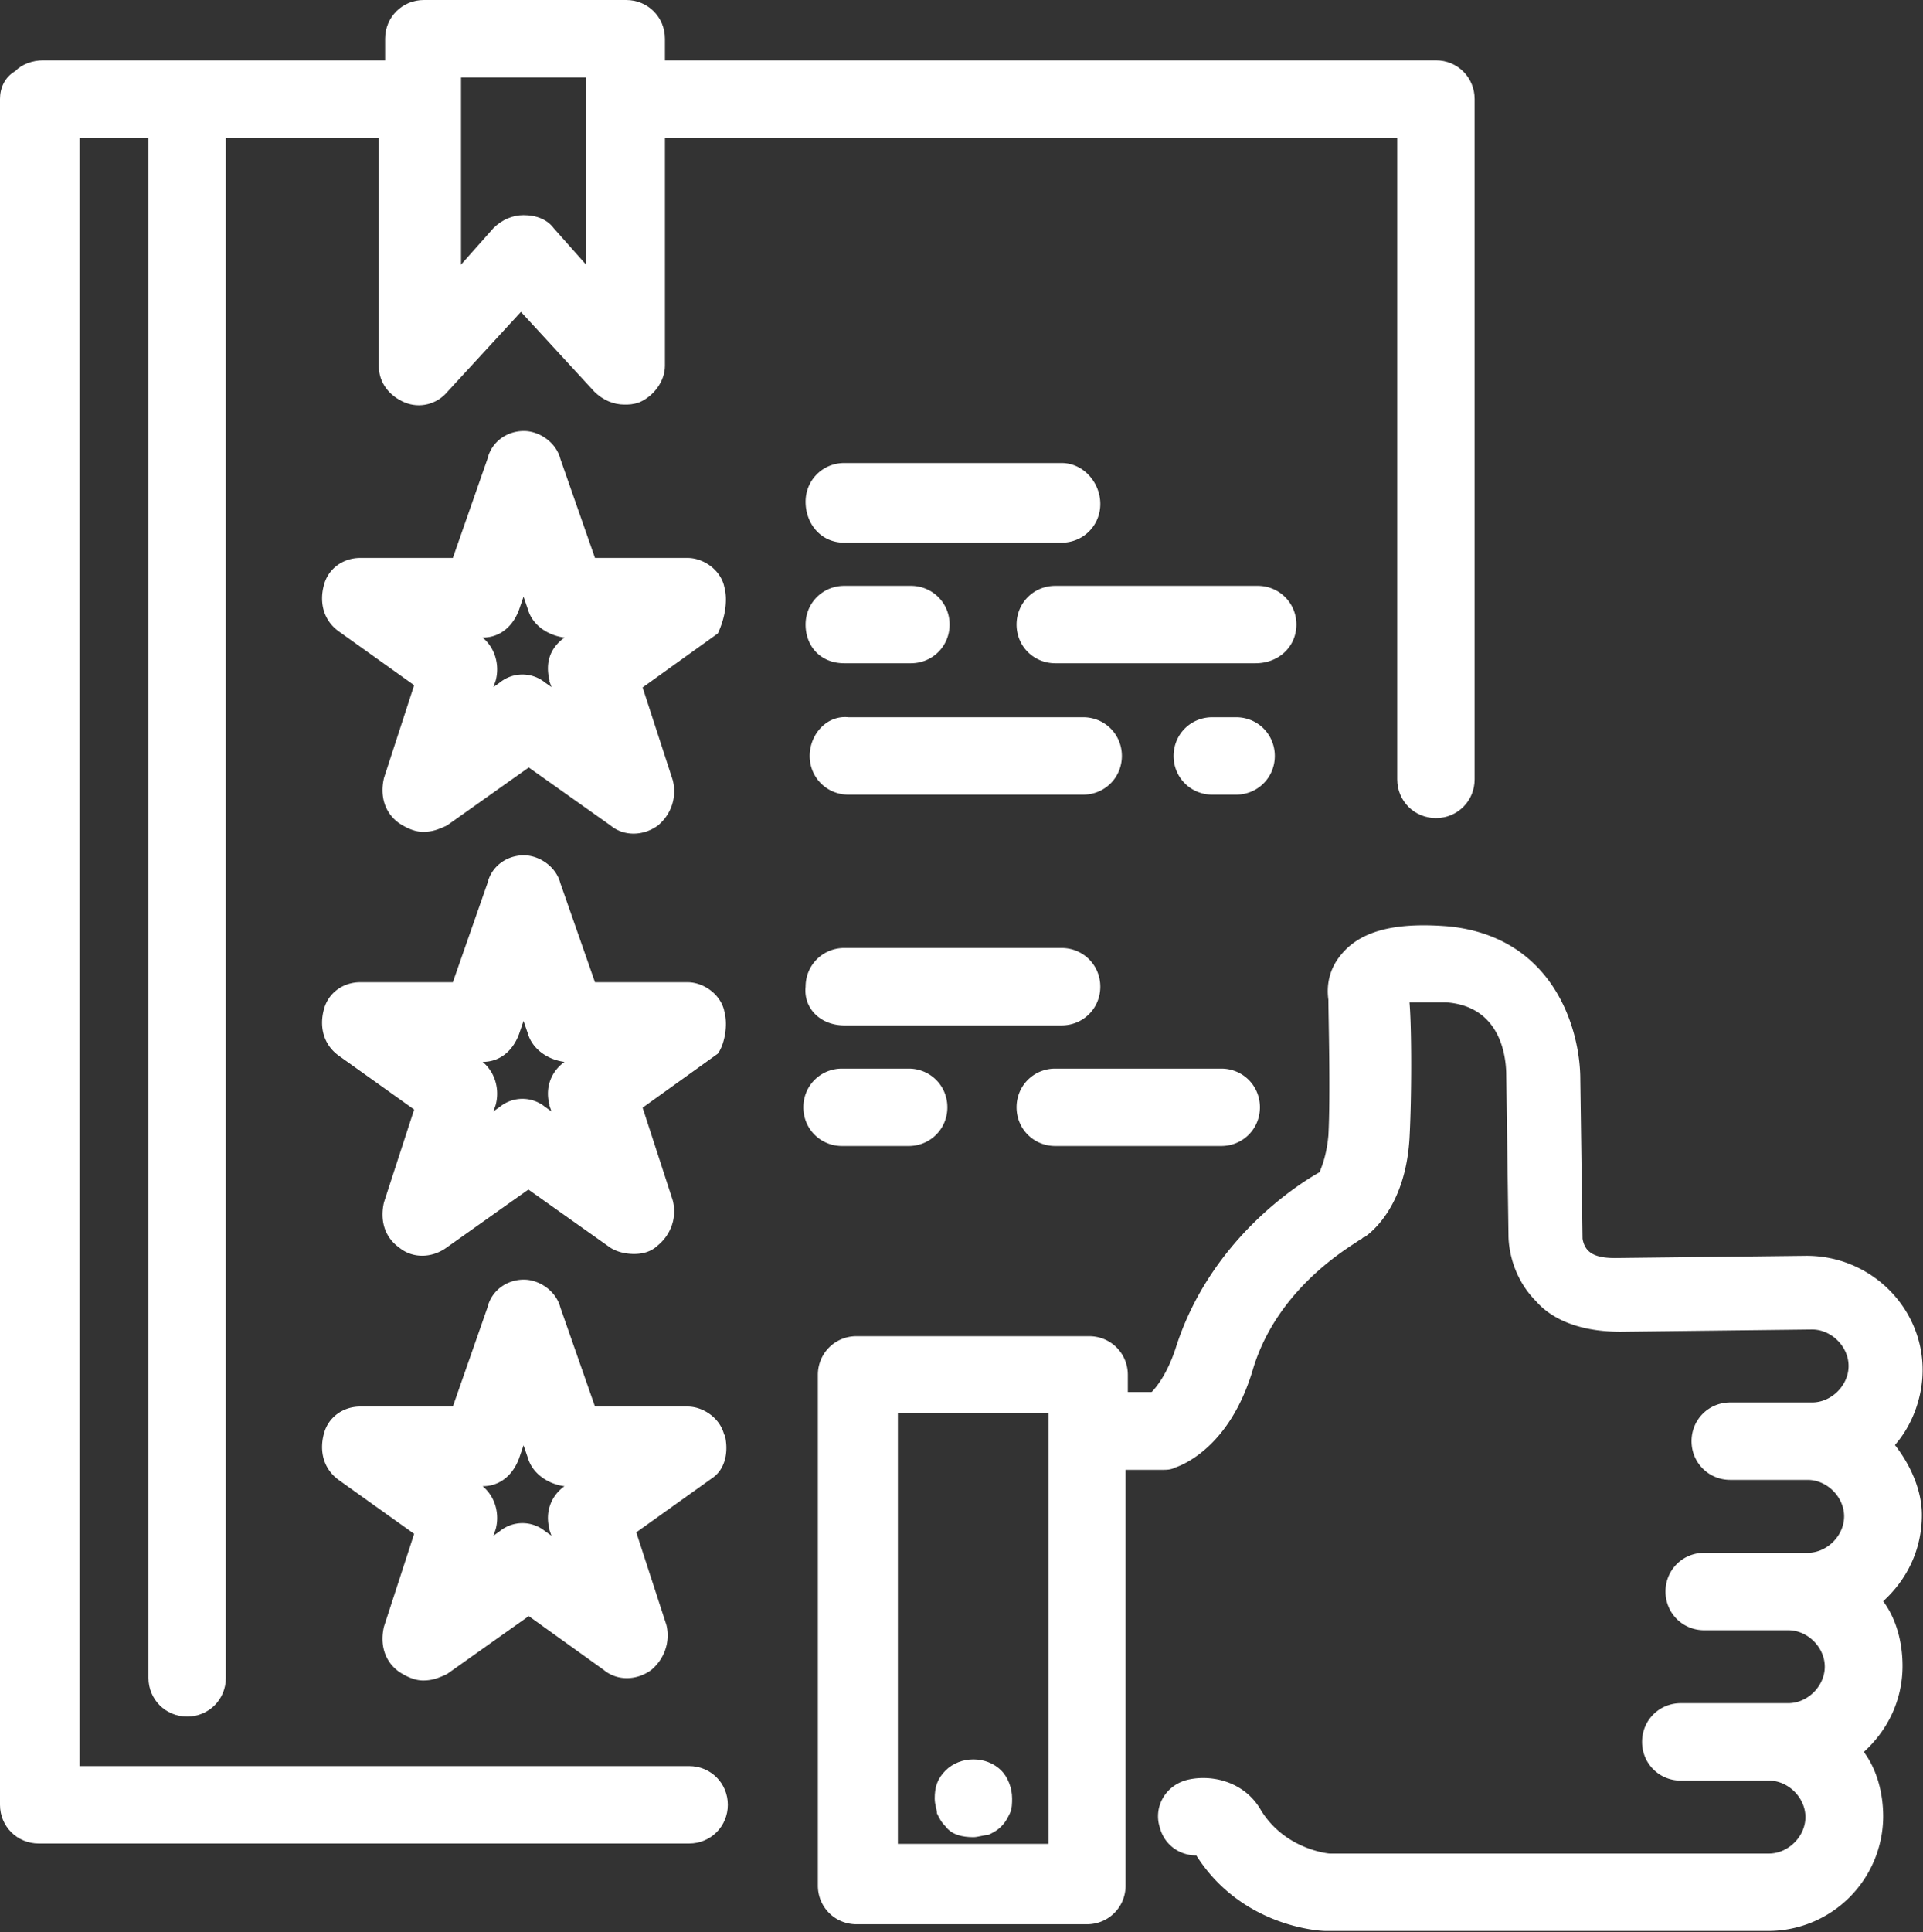
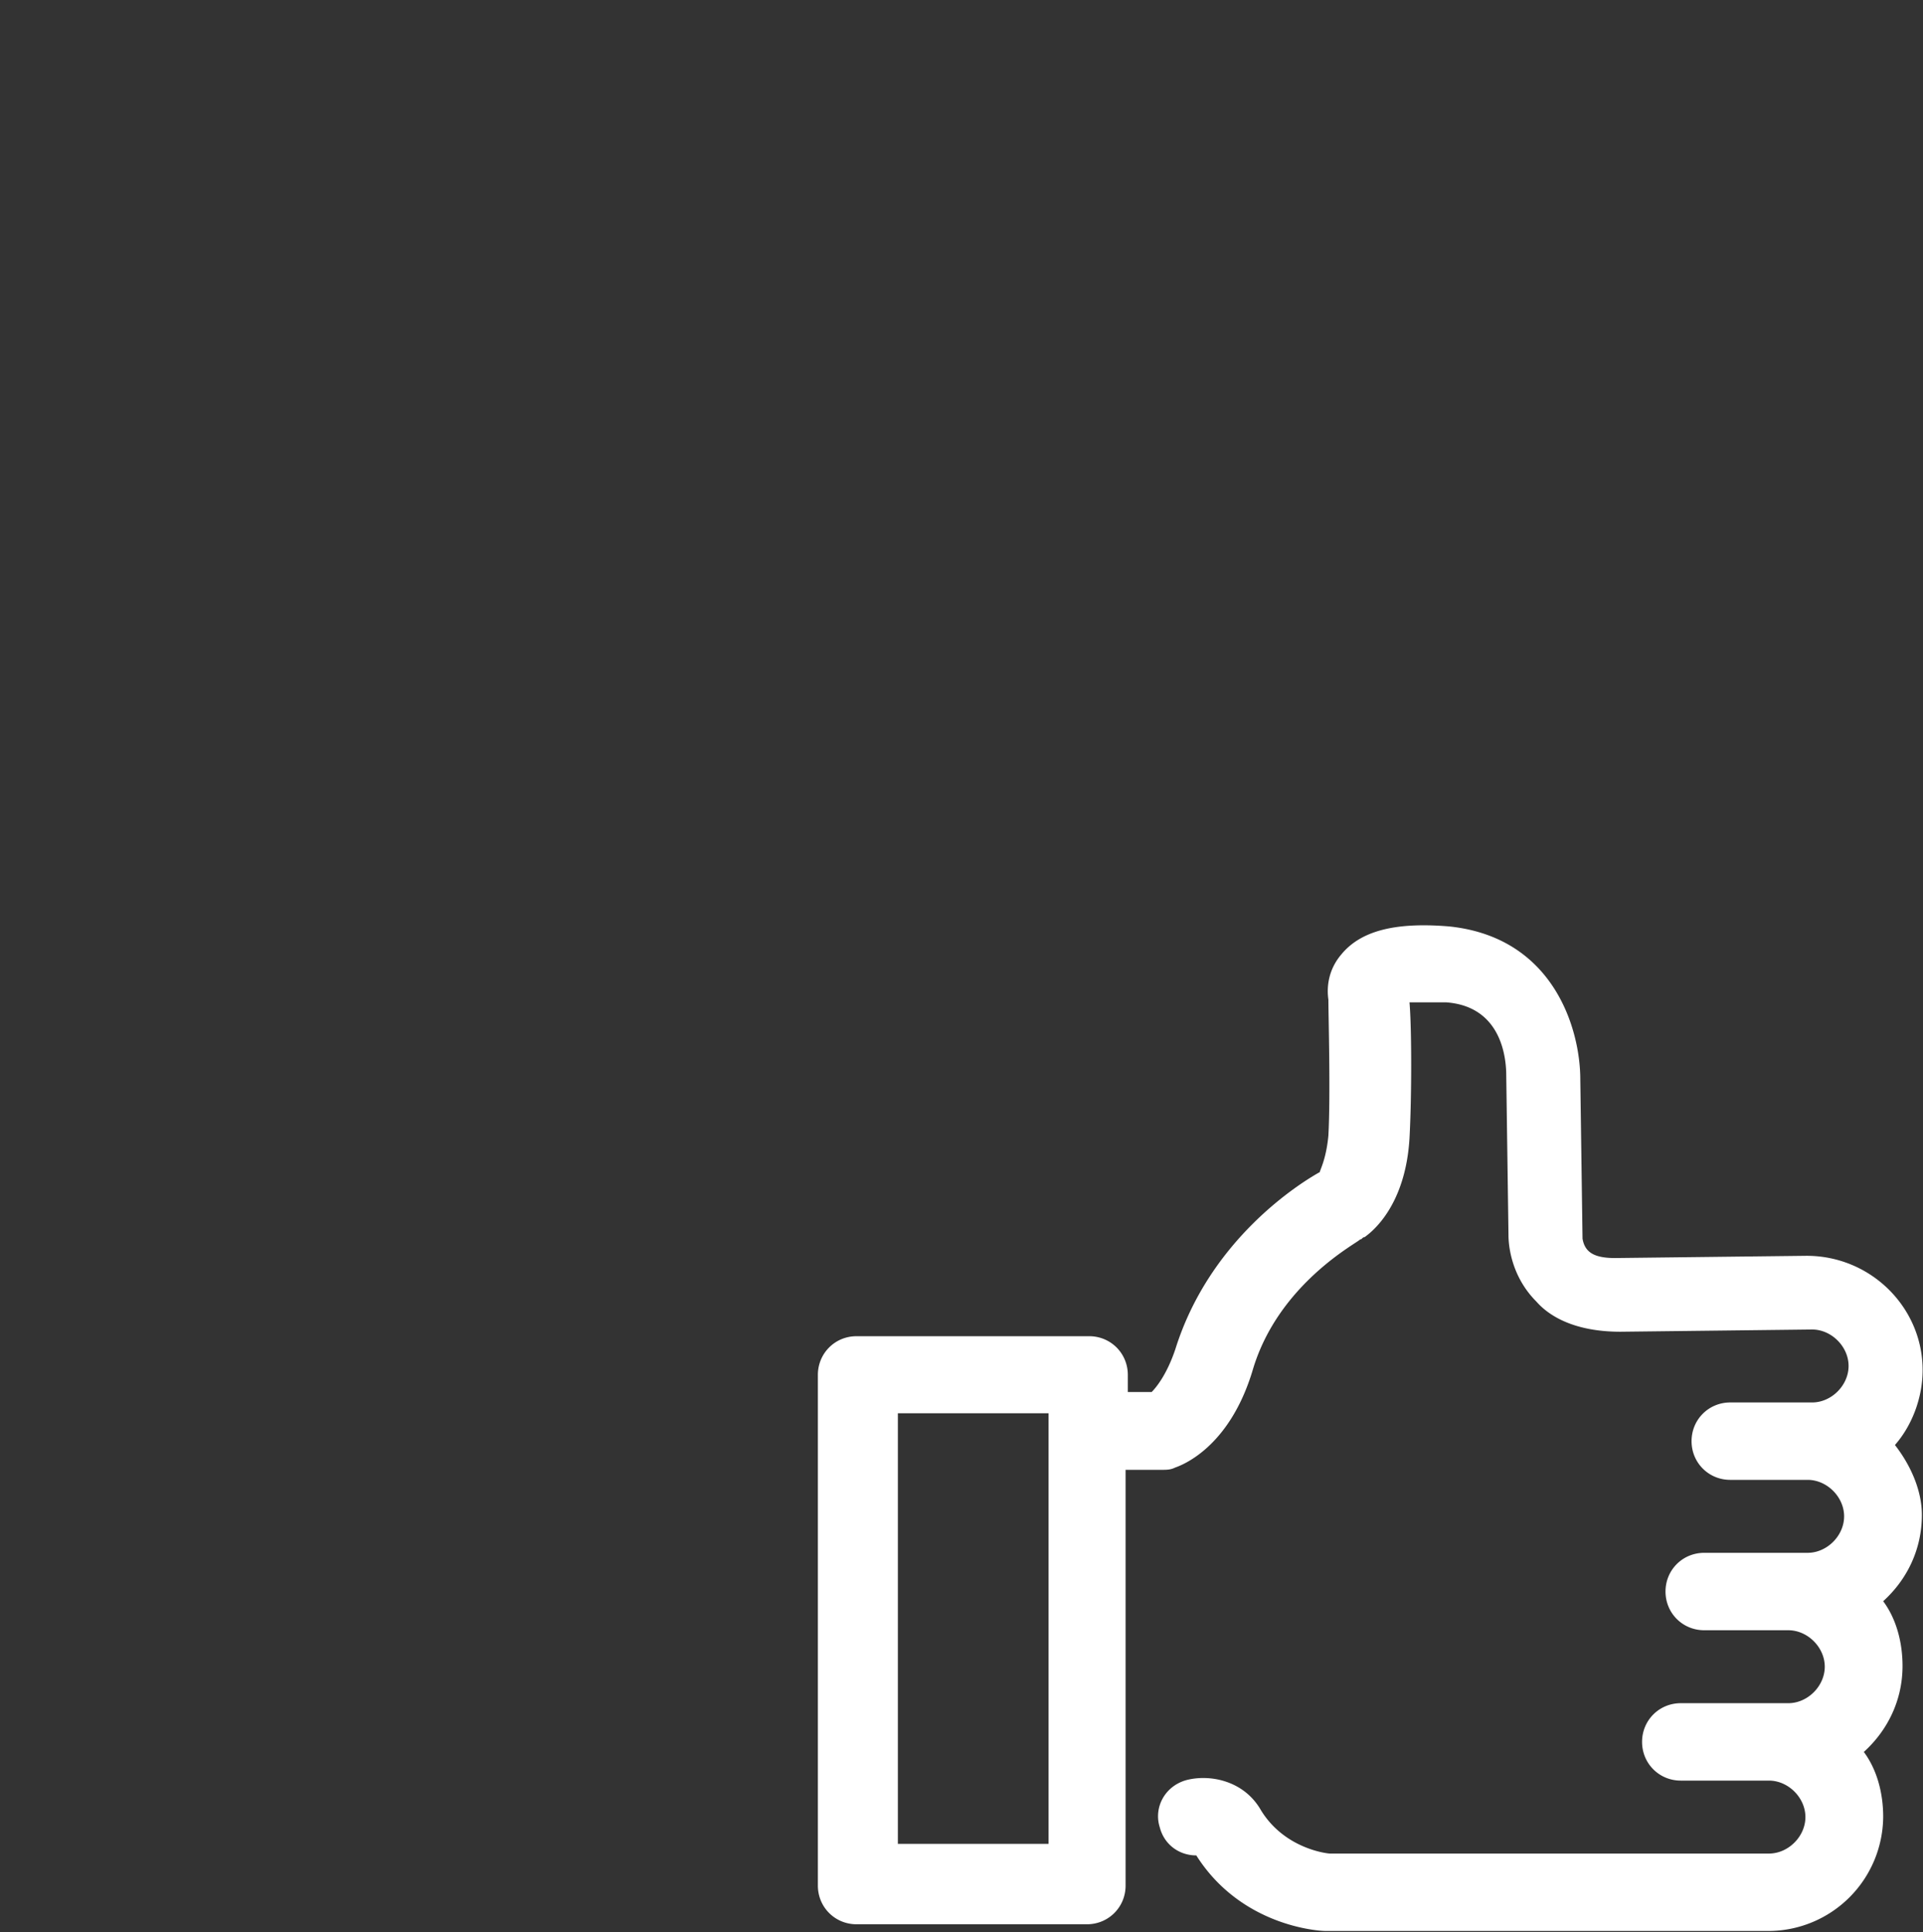
<svg xmlns="http://www.w3.org/2000/svg" id="Layer_2" data-name="Layer 2" viewBox="0 0 51.68 51.91">
  <rect x="0" y="0" width="51.68" height="51.91" fill="#333333" stroke="none" />
  <defs>
    <style>.cls-1{fill:#fff}</style>
  </defs>
  <g id="Layer_1-2" data-name="Layer 1">
-     <path class="cls-1" d="M12.39 2.08h3.36v5.03l-.87-.98c-.17-.23-.46-.35-.81-.35-.29 0-.58.12-.81.35l-.87.98V2.08Zm6.13 45.37H2.14V3.7h1.85v41.38c0 .58.46 1.04 1.04 1.04s1.04-.46 1.04-1.04V3.7h4.11v6.13c0 .46.29.81.69.98s.87.06 1.16-.29L14 8.38l1.97 2.14c.23.23.52.35.81.35.12 0 .23 0 .4-.06.4-.17.69-.58.69-.98V3.7h19.68v17.24c0 .58.46 1.04 1.04 1.04s1.04-.46 1.04-1.04V2.66c0-.58-.46-1.04-1.04-1.04H17.87v-.58c0-.58-.46-1.04-1.04-1.04h-5.44c-.58 0-1.04.46-1.04 1.04v.58H1.16c-.29 0-.58.11-.75.29-.29.17-.41.46-.41.75v45.83c0 .58.46 1.04 1.04 1.04h17.48c.58 0 1.04-.46 1.04-1.04s-.46-1.04-1.04-1.04" />
-     <path class="cls-1" d="M22.69 14.58h5.84c.58 0 1.04-.46 1.04-1.04s-.46-1.1-1.04-1.1h-5.84c-.58 0-1.04.46-1.04 1.04s.4 1.1 1.04 1.1m0 3.24h1.79c.58 0 1.04-.46 1.04-1.04s-.46-1.04-1.04-1.04h-1.79c-.58 0-1.04.46-1.04 1.04s.4 1.04 1.04 1.04m12.15-1.04c0-.58-.46-1.04-1.04-1.04h-5.44c-.58 0-1.04.46-1.04 1.04s.46 1.04 1.04 1.04h5.38c.64 0 1.1-.46 1.1-1.04m-13.08 3.53c0 .58.46 1.04 1.04 1.04h6.31c.58 0 1.04-.46 1.04-1.04s-.46-1.04-1.04-1.04H22.8c-.58-.06-1.04.46-1.04 1.04m12.5 0c0-.58-.46-1.04-1.04-1.04h-.64c-.58 0-1.04.46-1.04 1.04s.46 1.04 1.04 1.04h.64c.58 0 1.04-.46 1.04-1.04m-11.57 7.24h5.84c.58 0 1.04-.46 1.04-1.04s-.46-1.04-1.04-1.04h-5.84c-.58 0-1.04.46-1.04 1.04-.06.58.4 1.04 1.04 1.04m1.73 3.24c.58 0 1.04-.46 1.04-1.04s-.46-1.04-1.04-1.04h-1.79c-.58 0-1.04.46-1.04 1.04s.46 1.04 1.04 1.04h1.79Zm3.94 0h4.46c.58 0 1.04-.46 1.04-1.04s-.46-1.04-1.04-1.04h-4.46c-.58 0-1.04.46-1.04 1.04s.46 1.04 1.04 1.04m-13.6-12.5.06.17-.17-.12a.964.964 0 0 0-1.22 0l-.17.12.06-.17c.11-.4 0-.87-.35-1.16.46 0 .81-.29.98-.75l.12-.35.12.35c.12.41.52.69.98.75-.4.29-.52.69-.4 1.16m4.69-2.55c-.12-.46-.58-.75-.98-.75h-2.49l-.93-2.66c-.12-.46-.58-.75-.98-.75-.46 0-.87.29-.98.75l-.93 2.66H9.68c-.46 0-.87.29-.98.75-.12.46 0 .93.4 1.22l2.03 1.45-.81 2.49c-.11.46 0 .93.41 1.22.17.11.4.23.64.23s.4-.06.64-.17l2.2-1.56 2.2 1.56c.35.29.87.29 1.27 0 .35-.29.52-.75.4-1.22l-.81-2.49 2.02-1.45c.17-.35.29-.87.17-1.27m-4.7 13.94.06.17-.17-.12a.964.964 0 0 0-1.22 0l-.17.12.06-.17c.11-.4 0-.87-.35-1.16.46 0 .81-.29.98-.75l.12-.35.12.35c.12.4.52.69.98.75-.4.29-.52.75-.4 1.16m4.69-2.55c-.12-.46-.58-.75-.98-.75h-2.49l-.93-2.66c-.12-.46-.58-.75-.98-.75-.46 0-.87.29-.98.75l-.93 2.66H9.68c-.46 0-.87.29-.98.75-.12.46 0 .93.4 1.22l2.03 1.45-.81 2.49c-.11.46 0 .93.41 1.22.35.29.87.29 1.27 0l2.2-1.56 2.2 1.56c.17.11.4.17.64.17s.46-.06.64-.23c.35-.29.52-.75.4-1.21l-.81-2.49 2.02-1.45c.17-.23.29-.75.17-1.16m-4.7 13.94.06.17-.17-.12a.964.964 0 0 0-1.22 0l-.17.12.06-.17c.11-.4 0-.87-.35-1.16.46 0 .81-.29.98-.75l.12-.35.12.35c.12.4.52.69.98.75-.4.29-.52.75-.4 1.16m4.69-2.55c-.12-.46-.58-.75-.98-.75h-2.49l-.93-2.66c-.12-.46-.58-.75-.98-.75-.46 0-.87.29-.98.75l-.93 2.66H9.68c-.46 0-.87.29-.98.75-.12.46 0 .93.4 1.22l2.03 1.45-.81 2.49c-.11.46 0 .93.41 1.22.17.11.4.23.64.23s.4-.06.64-.17l2.2-1.56 2.02 1.45c.35.29.87.29 1.27 0 .35-.29.52-.75.41-1.21l-.81-2.49 2.03-1.45c.35-.23.46-.69.35-1.16" />
    <path class="cls-1" d="M28.18 49.54h-4.05V37.97h4.05v11.57Zm22.74-10.71c.46-.52.75-1.27.75-2.02 0-1.68-1.39-3.07-3.12-3.07l-5.15.06c-.58 0-.81-.17-.87-.52L42.47 29c0-1.33-.7-3.82-3.53-4.11-1.45-.12-2.37.12-2.89.75-.35.41-.4.87-.35 1.22 0 .4.06 2.55 0 3.65-.06.64-.23.93-.23.98-.52.29-2.95 1.79-3.88 4.75-.23.69-.52 1.04-.64 1.16h-.64v-.46c0-.58-.46-1.04-1.04-1.04h-6.25c-.58 0-1.04.46-1.04 1.04v13.72c0 .58.46 1.04 1.04 1.04h6.19c.58 0 1.04-.46 1.04-1.04V39.49h.98c.12 0 .23 0 .35-.06.17-.06 1.45-.52 2.08-2.6.69-2.37 2.89-3.47 2.89-3.53.06 0 .06-.06.12-.06.17-.12 1.1-.81 1.21-2.66.06-1.1.06-2.95 0-3.65h.98c1.56.11 1.62 1.62 1.62 1.97l.06 4.28c0 .11 0 1.04.75 1.79.35.4 1.04.81 2.26.81l5.15-.06c.52 0 .98.46.98.98s-.46.98-.98.98h-2.2c-.58 0-1.04.46-1.04 1.04s.46 1.04 1.04 1.04h2.08c.52 0 .98.46.98.98s-.46.98-.98.98H45.8c-.58 0-1.04.46-1.04 1.04s.46 1.04 1.04 1.04h2.26c.52 0 .98.46.98.98s-.46.98-.98.98h-2.89c-.58 0-1.04.46-1.04 1.04s.46 1.04 1.04 1.04h2.37c.52 0 .98.46.98.98s-.46.98-.98.98h-11.8c-.06 0-1.21-.12-1.85-1.16-.46-.81-1.39-.98-2.02-.81-.58.17-.87.75-.7 1.27.12.46.52.75.98.75 1.21 1.91 3.3 2.03 3.47 2.03h11.92a3.09 3.09 0 0 0 3.07-3.07c0-.64-.17-1.27-.52-1.74.64-.58 1.04-1.39 1.04-2.31 0-.64-.17-1.27-.52-1.74.64-.58 1.04-1.39 1.04-2.32 0-.64-.29-1.33-.75-1.91" />
-     <path class="cls-1" d="M25.41 49.07c.17.23.46.29.75.29.12 0 .29-.06.4-.06.12-.06.23-.11.35-.23.12-.12.17-.23.23-.35.06-.12.06-.29.06-.4 0-.29-.12-.58-.29-.75-.4-.4-1.1-.4-1.5 0-.23.23-.29.46-.29.75 0 .17.06.29.06.4.06.12.11.23.23.35" />
  </g>
</svg>